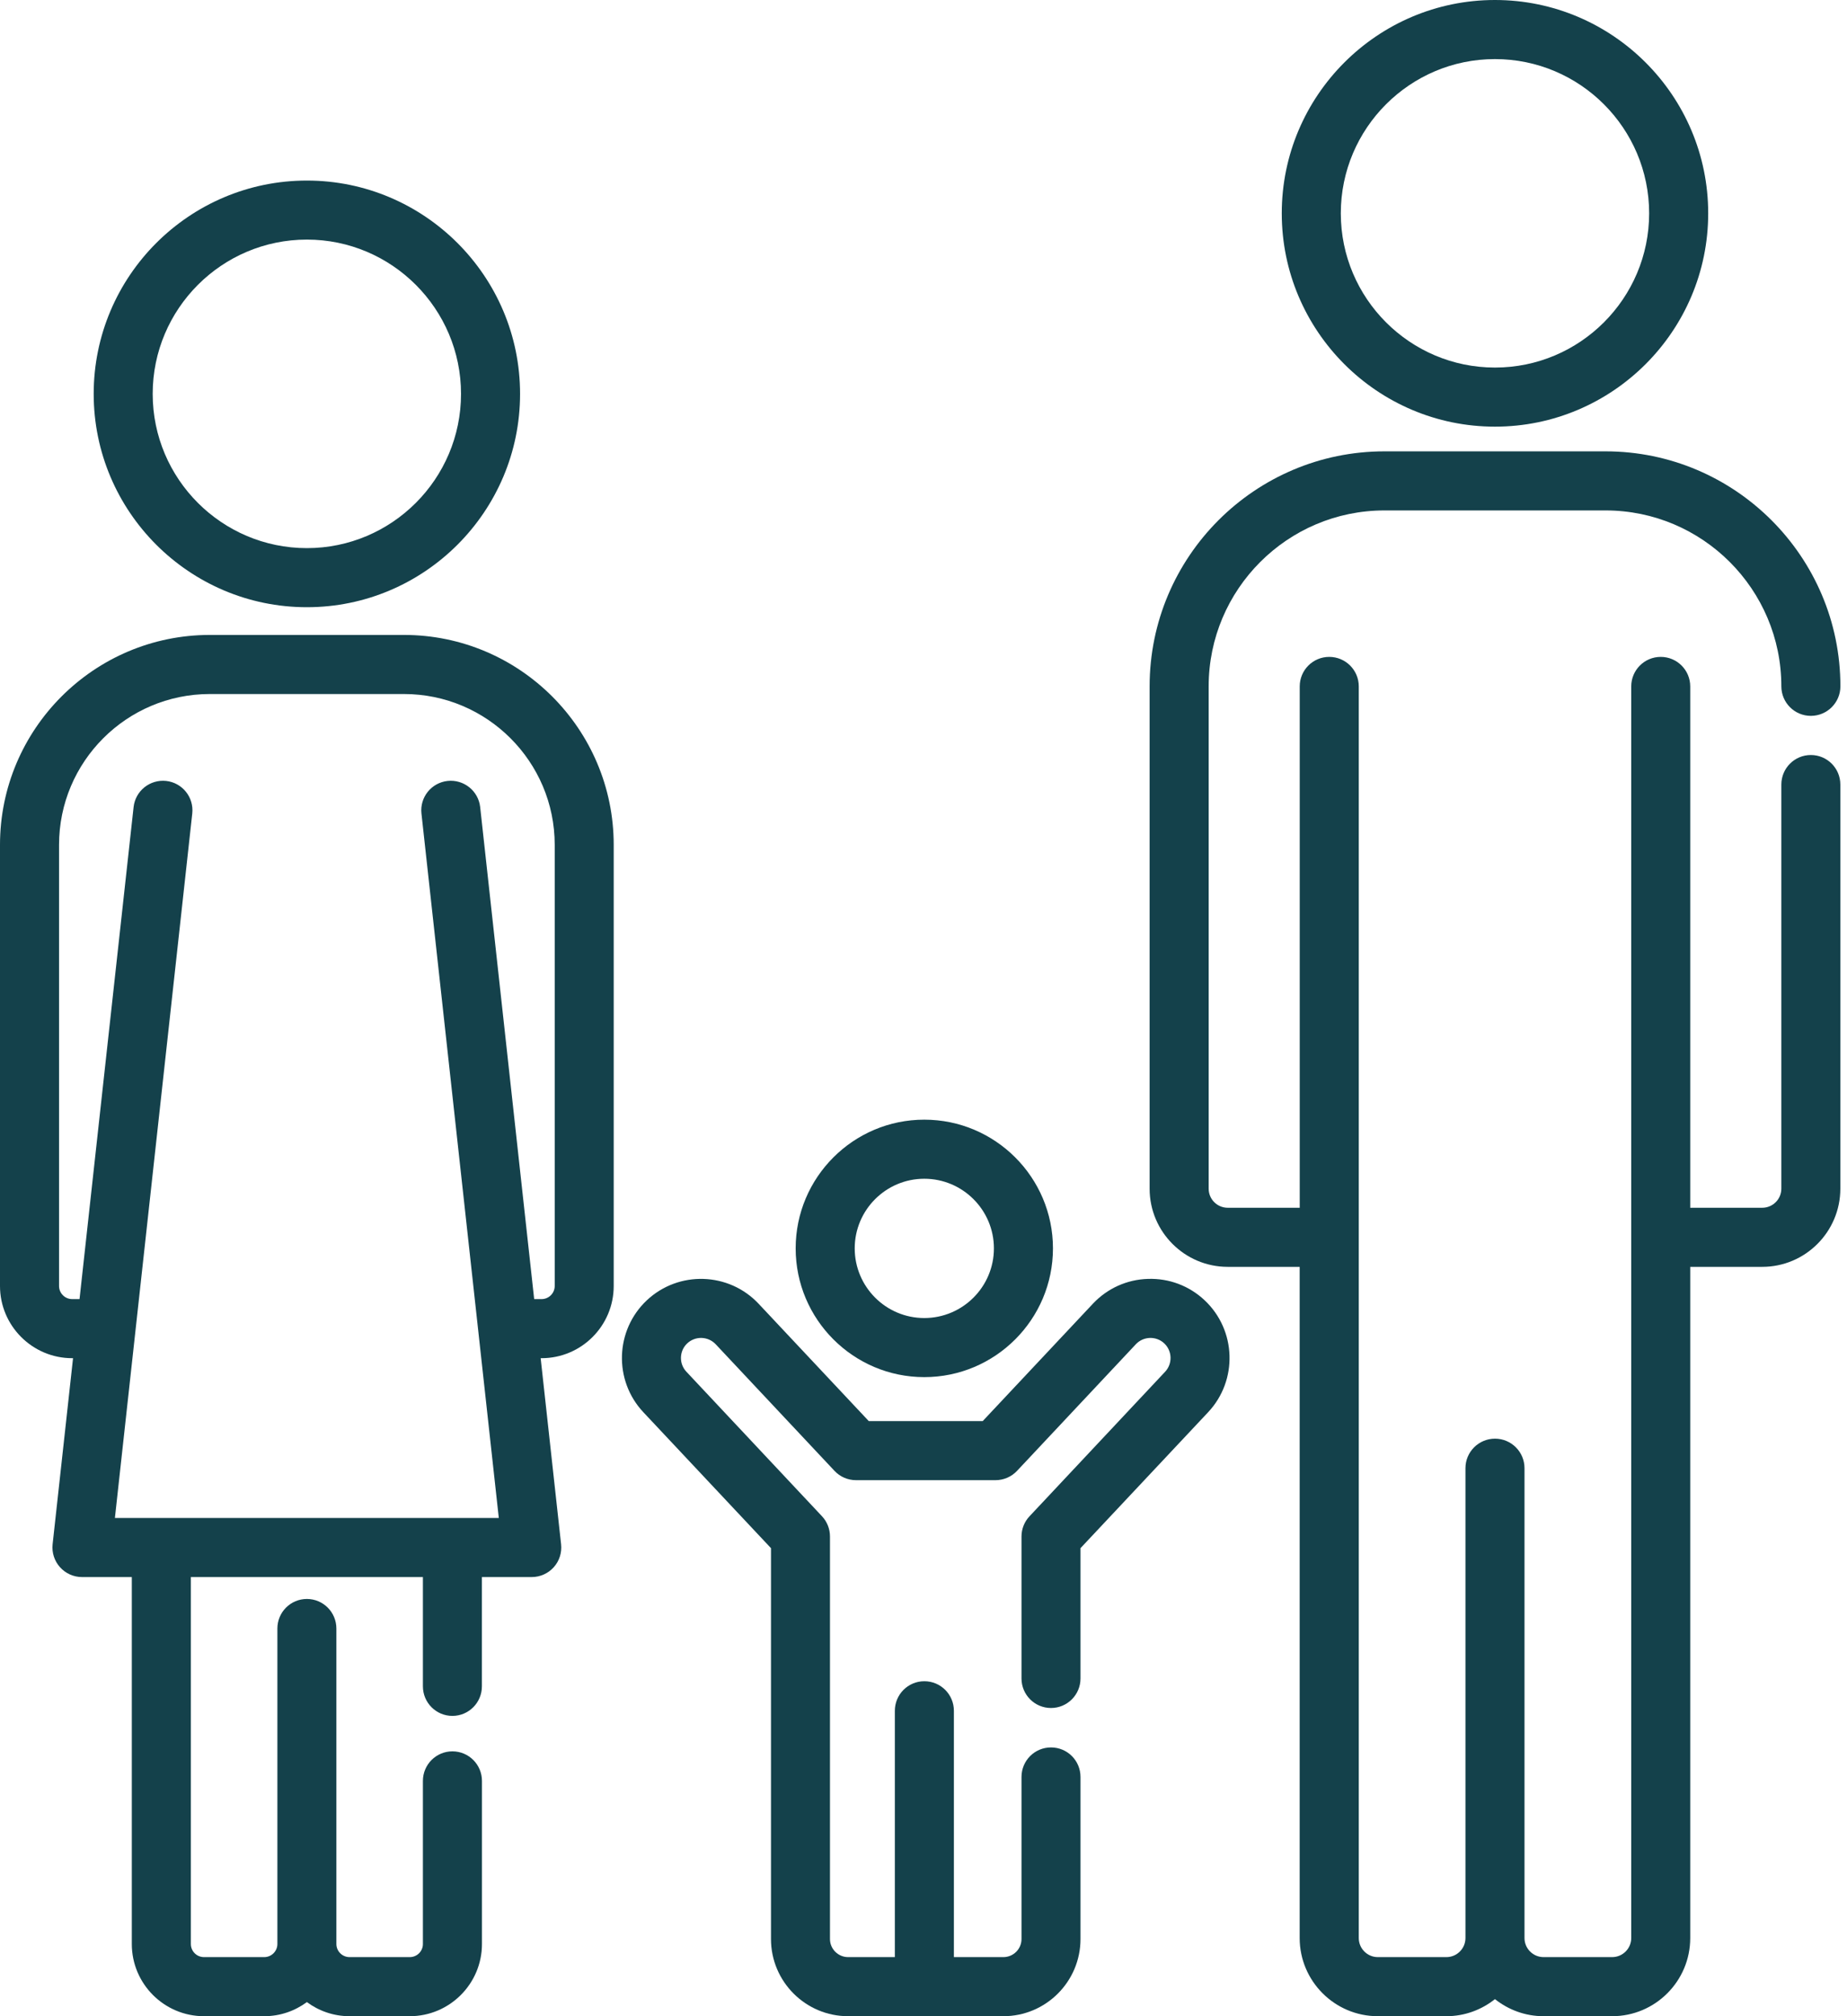
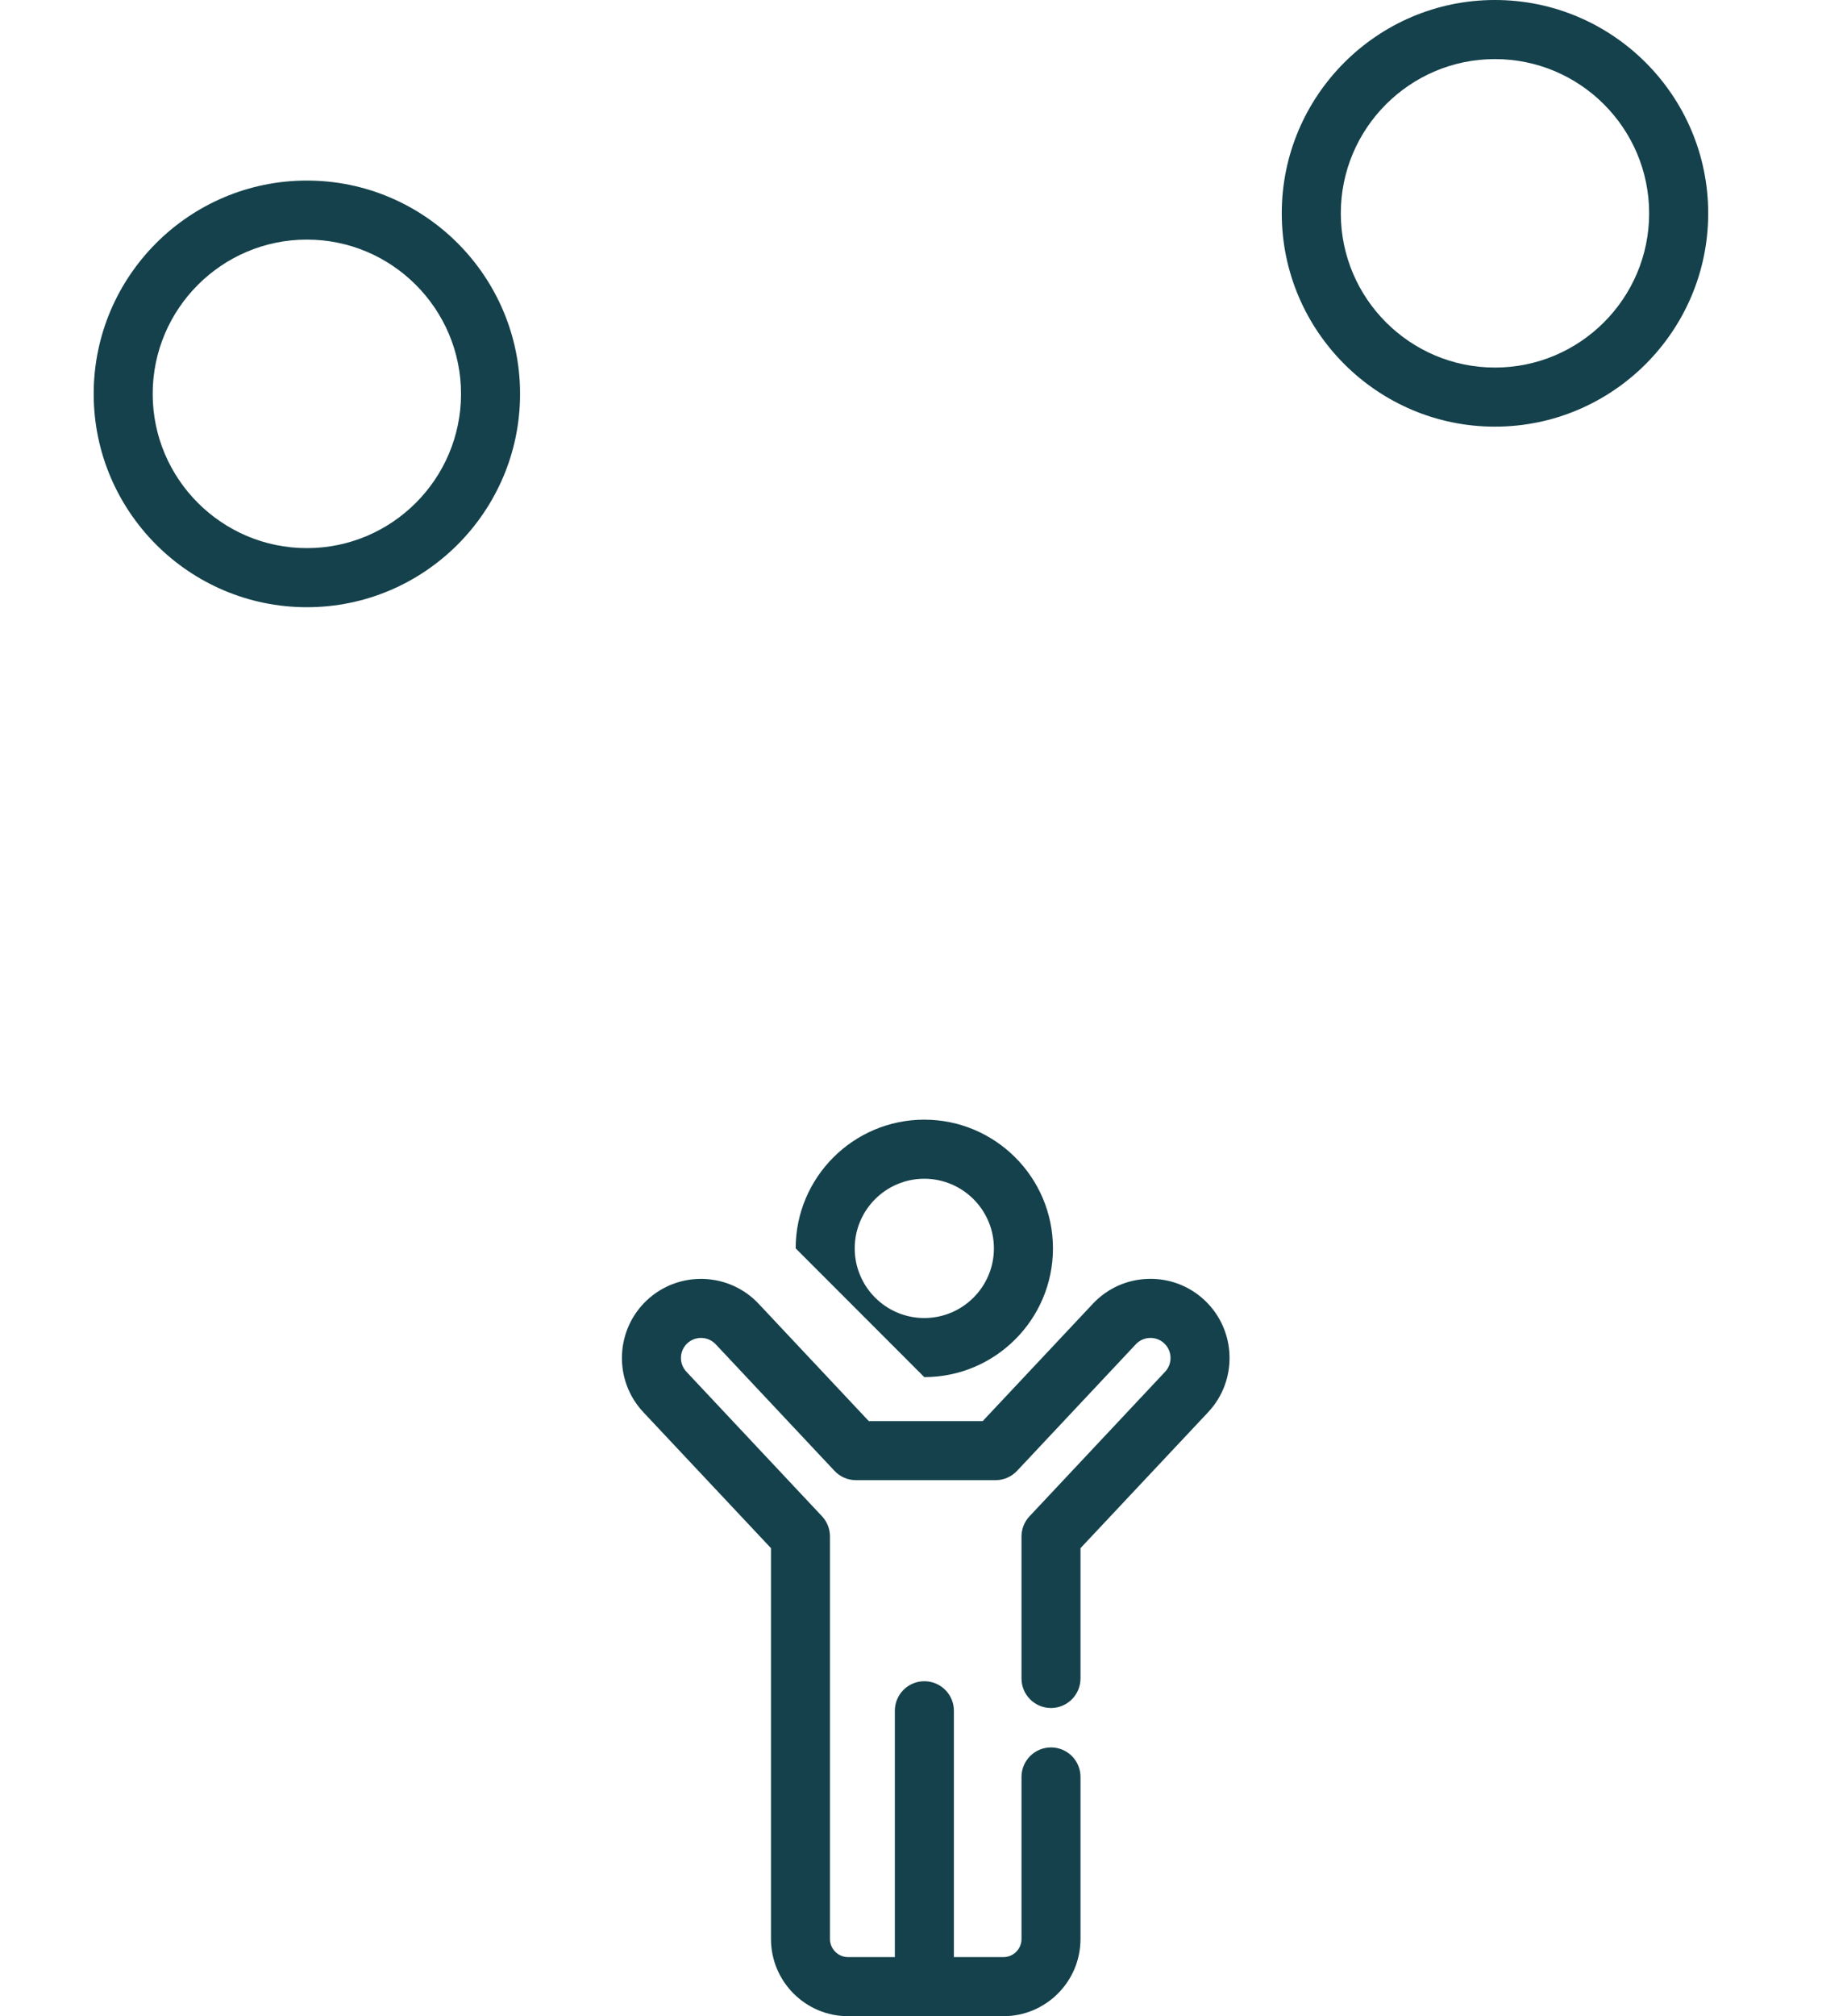
<svg xmlns="http://www.w3.org/2000/svg" width="33" height="36" viewBox="0 0 33 36" fill="none">
-   <path d="M16.514 24.589C17.782 24.589 18.813 23.558 18.813 22.29C18.813 21.023 17.782 19.992 16.514 19.992C15.247 19.992 14.216 21.023 14.216 22.29C14.216 23.558 15.247 24.589 16.514 24.589ZM16.514 21.047C17.2 21.047 17.758 21.605 17.758 22.29C17.758 22.976 17.2 23.534 16.514 23.534C15.828 23.534 15.271 22.976 15.271 22.29C15.271 21.605 15.828 21.047 16.514 21.047Z" fill="#14414B" />
+   <path d="M16.514 24.589C17.782 24.589 18.813 23.558 18.813 22.29C18.813 21.023 17.782 19.992 16.514 19.992C15.247 19.992 14.216 21.023 14.216 22.29ZM16.514 21.047C17.2 21.047 17.758 21.605 17.758 22.29C17.758 22.976 17.2 23.534 16.514 23.534C15.828 23.534 15.271 22.976 15.271 22.29C15.271 21.605 15.828 21.047 16.514 21.047Z" fill="#14414B" />
  <path d="M26.71 7.618C28.811 7.618 30.52 5.909 30.52 3.809C30.52 1.709 28.811 0 26.71 0C24.61 0 22.901 1.709 22.901 3.809C22.901 5.909 24.61 7.618 26.71 7.618ZM26.71 1.055C28.229 1.055 29.465 2.29 29.465 3.809C29.465 5.328 28.229 6.563 26.71 6.563C25.192 6.563 23.956 5.328 23.956 3.809C23.956 2.29 25.192 1.055 26.71 1.055Z" fill="#14414B" />
-   <path d="M32.354 13.481C32.063 13.481 31.827 13.717 31.827 14.008V21.224C31.827 21.412 31.674 21.565 31.486 21.565H30.199V12.256C30.199 11.965 29.963 11.729 29.672 11.729C29.381 11.729 29.145 11.965 29.145 12.256V34.605C29.145 34.792 28.992 34.945 28.804 34.945H27.578C27.391 34.945 27.238 34.792 27.238 34.605V26.215C27.238 25.924 27.002 25.688 26.711 25.688C26.419 25.688 26.183 25.924 26.183 26.215V34.605C26.183 34.792 26.03 34.945 25.843 34.945H24.617C24.429 34.945 24.277 34.792 24.277 34.605V12.256C24.277 11.965 24.041 11.729 23.749 11.729C23.458 11.729 23.222 11.965 23.222 12.256V21.565H21.935C21.747 21.565 21.595 21.412 21.595 21.225V12.255C21.595 10.523 23.004 9.114 24.736 9.114H28.686C30.418 9.114 31.827 10.523 31.827 12.255C31.827 12.546 32.063 12.782 32.354 12.782C32.645 12.782 32.882 12.546 32.882 12.255C32.882 9.941 30.999 8.059 28.686 8.059H24.735C22.422 8.059 20.54 9.941 20.54 12.255V21.225C20.54 21.994 21.166 22.62 21.935 22.62H23.221V34.605C23.221 35.374 23.848 36 24.617 36H25.842C26.17 36 26.472 35.885 26.71 35.695C26.949 35.885 27.25 36 27.578 36H28.804C29.573 36 30.199 35.374 30.199 34.605V22.62H31.486C32.255 22.62 32.881 21.994 32.881 21.224V14.008C32.881 13.717 32.645 13.481 32.354 13.481Z" fill="#14414B" />
  <path d="M5.483 10.842C7.583 10.842 9.292 9.133 9.292 7.033C9.292 4.932 7.583 3.224 5.483 3.224C3.382 3.224 1.674 4.932 1.674 7.033C1.674 9.133 3.382 10.842 5.483 10.842ZM5.483 4.278C7.001 4.278 8.237 5.514 8.237 7.033C8.237 8.552 7.001 9.787 5.483 9.787C3.964 9.787 2.728 8.552 2.728 7.033C2.728 5.514 3.964 4.278 5.483 4.278Z" fill="#14414B" />
-   <path d="M7.217 11.337H3.749C1.682 11.337 0 13.018 0 15.085V22.962C0 23.673 0.579 24.251 1.289 24.251H1.305L0.94 27.574C0.924 27.723 0.972 27.872 1.072 27.983C1.172 28.095 1.315 28.159 1.465 28.159H2.355V34.711C2.355 35.422 2.934 36 3.644 36H4.721C5.006 36 5.269 35.906 5.483 35.748C5.697 35.906 5.96 36 6.245 36H7.321C8.032 36 8.611 35.422 8.611 34.711V31.799C8.611 31.507 8.375 31.271 8.083 31.271C7.792 31.271 7.556 31.507 7.556 31.799V34.711C7.556 34.84 7.451 34.945 7.321 34.945H6.245C6.116 34.945 6.01 34.84 6.01 34.711V29.078C6.01 28.786 5.774 28.55 5.483 28.55C5.192 28.55 4.956 28.786 4.956 29.078V34.711C4.956 34.84 4.85 34.945 4.721 34.945H3.644C3.515 34.945 3.41 34.84 3.41 34.711V28.159H7.556V30.11C7.556 30.402 7.792 30.638 8.083 30.638C8.374 30.638 8.61 30.402 8.61 30.11V28.159H9.501C9.651 28.159 9.794 28.095 9.894 27.983C9.994 27.872 10.041 27.723 10.025 27.574L9.66 24.251H9.676C10.387 24.251 10.965 23.673 10.965 22.962V15.085C10.965 13.018 9.284 11.337 7.217 11.337ZM9.911 22.962C9.911 23.091 9.805 23.196 9.676 23.196H9.544L8.579 14.41C8.547 14.121 8.286 13.913 7.997 13.944C7.707 13.976 7.498 14.236 7.53 14.526L8.912 27.104H8.416H8.083H2.882H2.449H2.053L3.435 14.526C3.467 14.236 3.258 13.976 2.969 13.944C2.679 13.913 2.419 14.121 2.387 14.41L1.421 23.196H1.29C1.16 23.196 1.055 23.091 1.055 22.962V15.085C1.055 13.6 2.263 12.392 3.749 12.392H7.217C8.702 12.392 9.911 13.6 9.911 15.085V22.962Z" fill="#14414B" />
  <path d="M20.511 22.835C20.134 22.846 19.783 23.005 19.525 23.28L17.558 25.374H15.522L13.555 23.28C13.022 22.712 12.126 22.684 11.557 23.217C10.989 23.751 10.961 24.647 11.494 25.215L13.775 27.643V34.622C13.775 35.382 14.393 36 15.153 36H17.927C18.687 36 19.305 35.382 19.305 34.622V31.728C19.305 31.436 19.07 31.201 18.778 31.201C18.487 31.201 18.251 31.436 18.251 31.728V34.622C18.251 34.8 18.106 34.945 17.927 34.945H17.043V30.547C17.043 30.255 16.807 30.019 16.515 30.019C16.224 30.019 15.988 30.255 15.988 30.547V34.945H15.153C14.975 34.945 14.829 34.8 14.829 34.622V27.435C14.829 27.3 14.778 27.171 14.687 27.074L12.264 24.493C12.128 24.349 12.135 24.121 12.279 23.986C12.424 23.851 12.651 23.858 12.787 24.002L14.91 26.263C15.009 26.369 15.148 26.429 15.294 26.429H17.786C17.932 26.429 18.071 26.369 18.171 26.263L20.294 24.002C20.429 23.858 20.657 23.851 20.801 23.986C20.945 24.121 20.952 24.349 20.817 24.493L18.394 27.074C18.302 27.171 18.251 27.3 18.251 27.435V29.97C18.251 30.261 18.487 30.497 18.778 30.497C19.069 30.497 19.305 30.261 19.305 29.97V27.643L21.586 25.215C22.119 24.647 22.091 23.751 21.523 23.217C21.248 22.959 20.889 22.823 20.511 22.835Z" fill="#14414B" />
</svg>